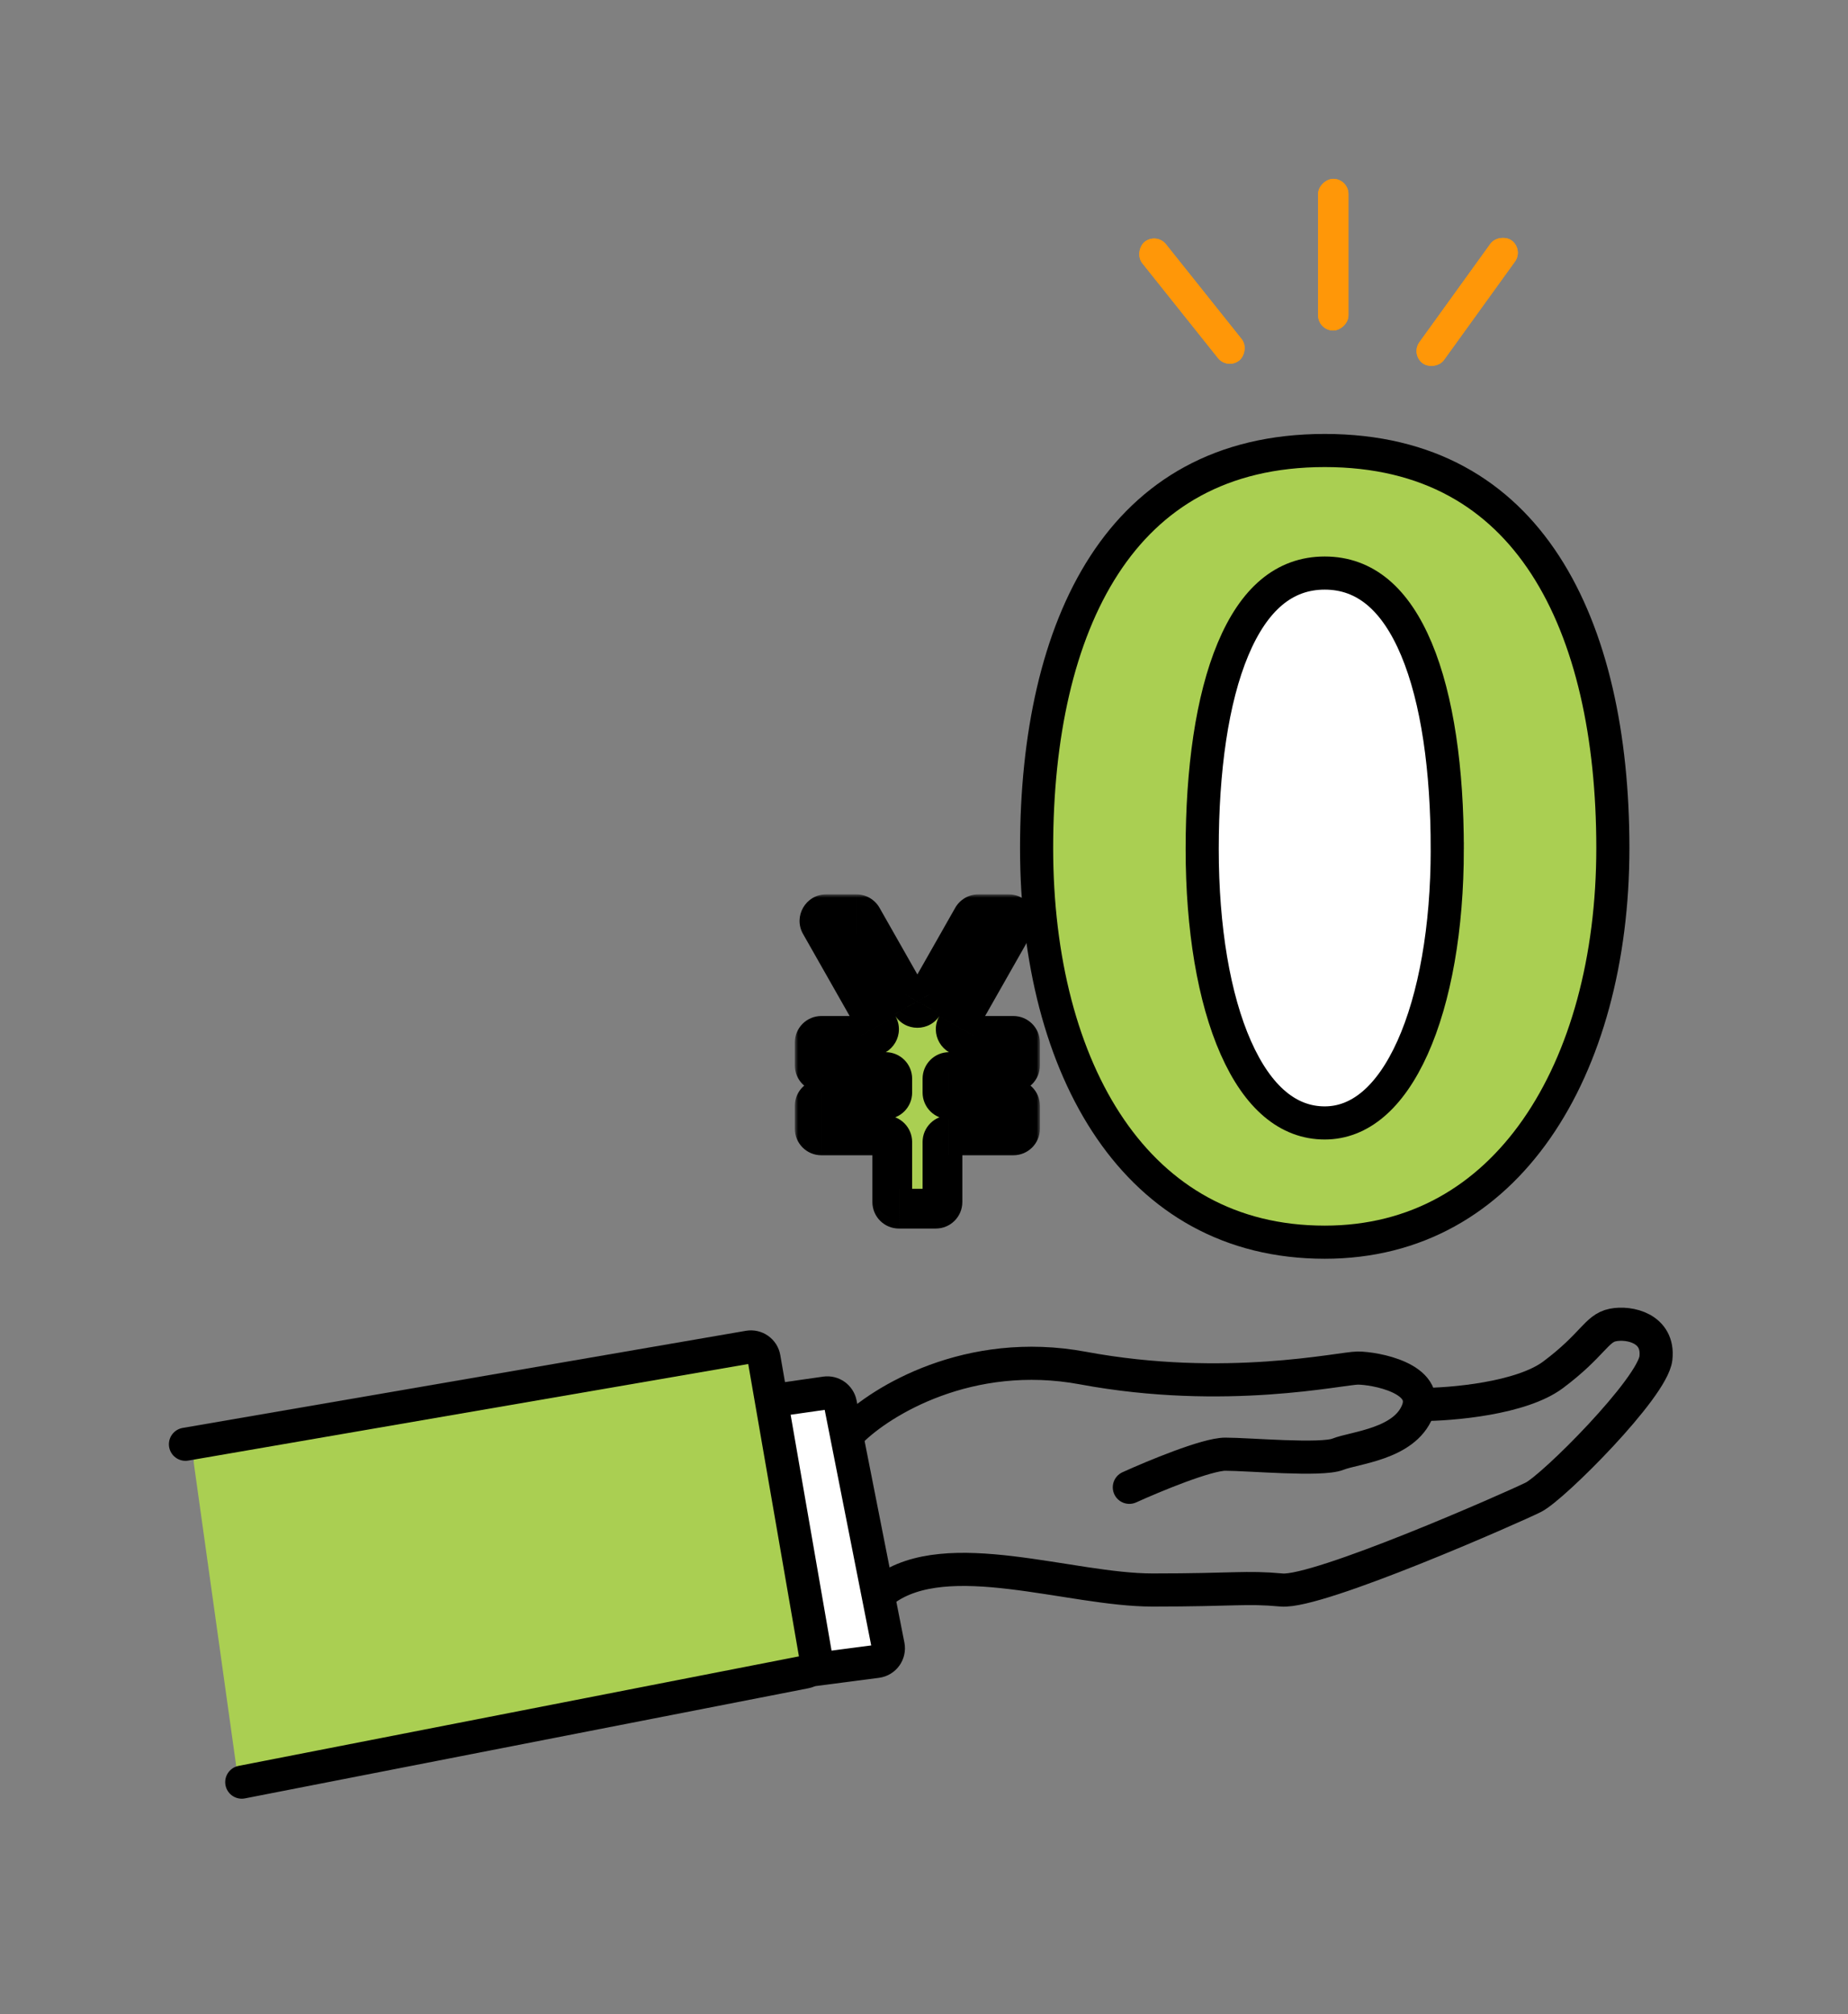
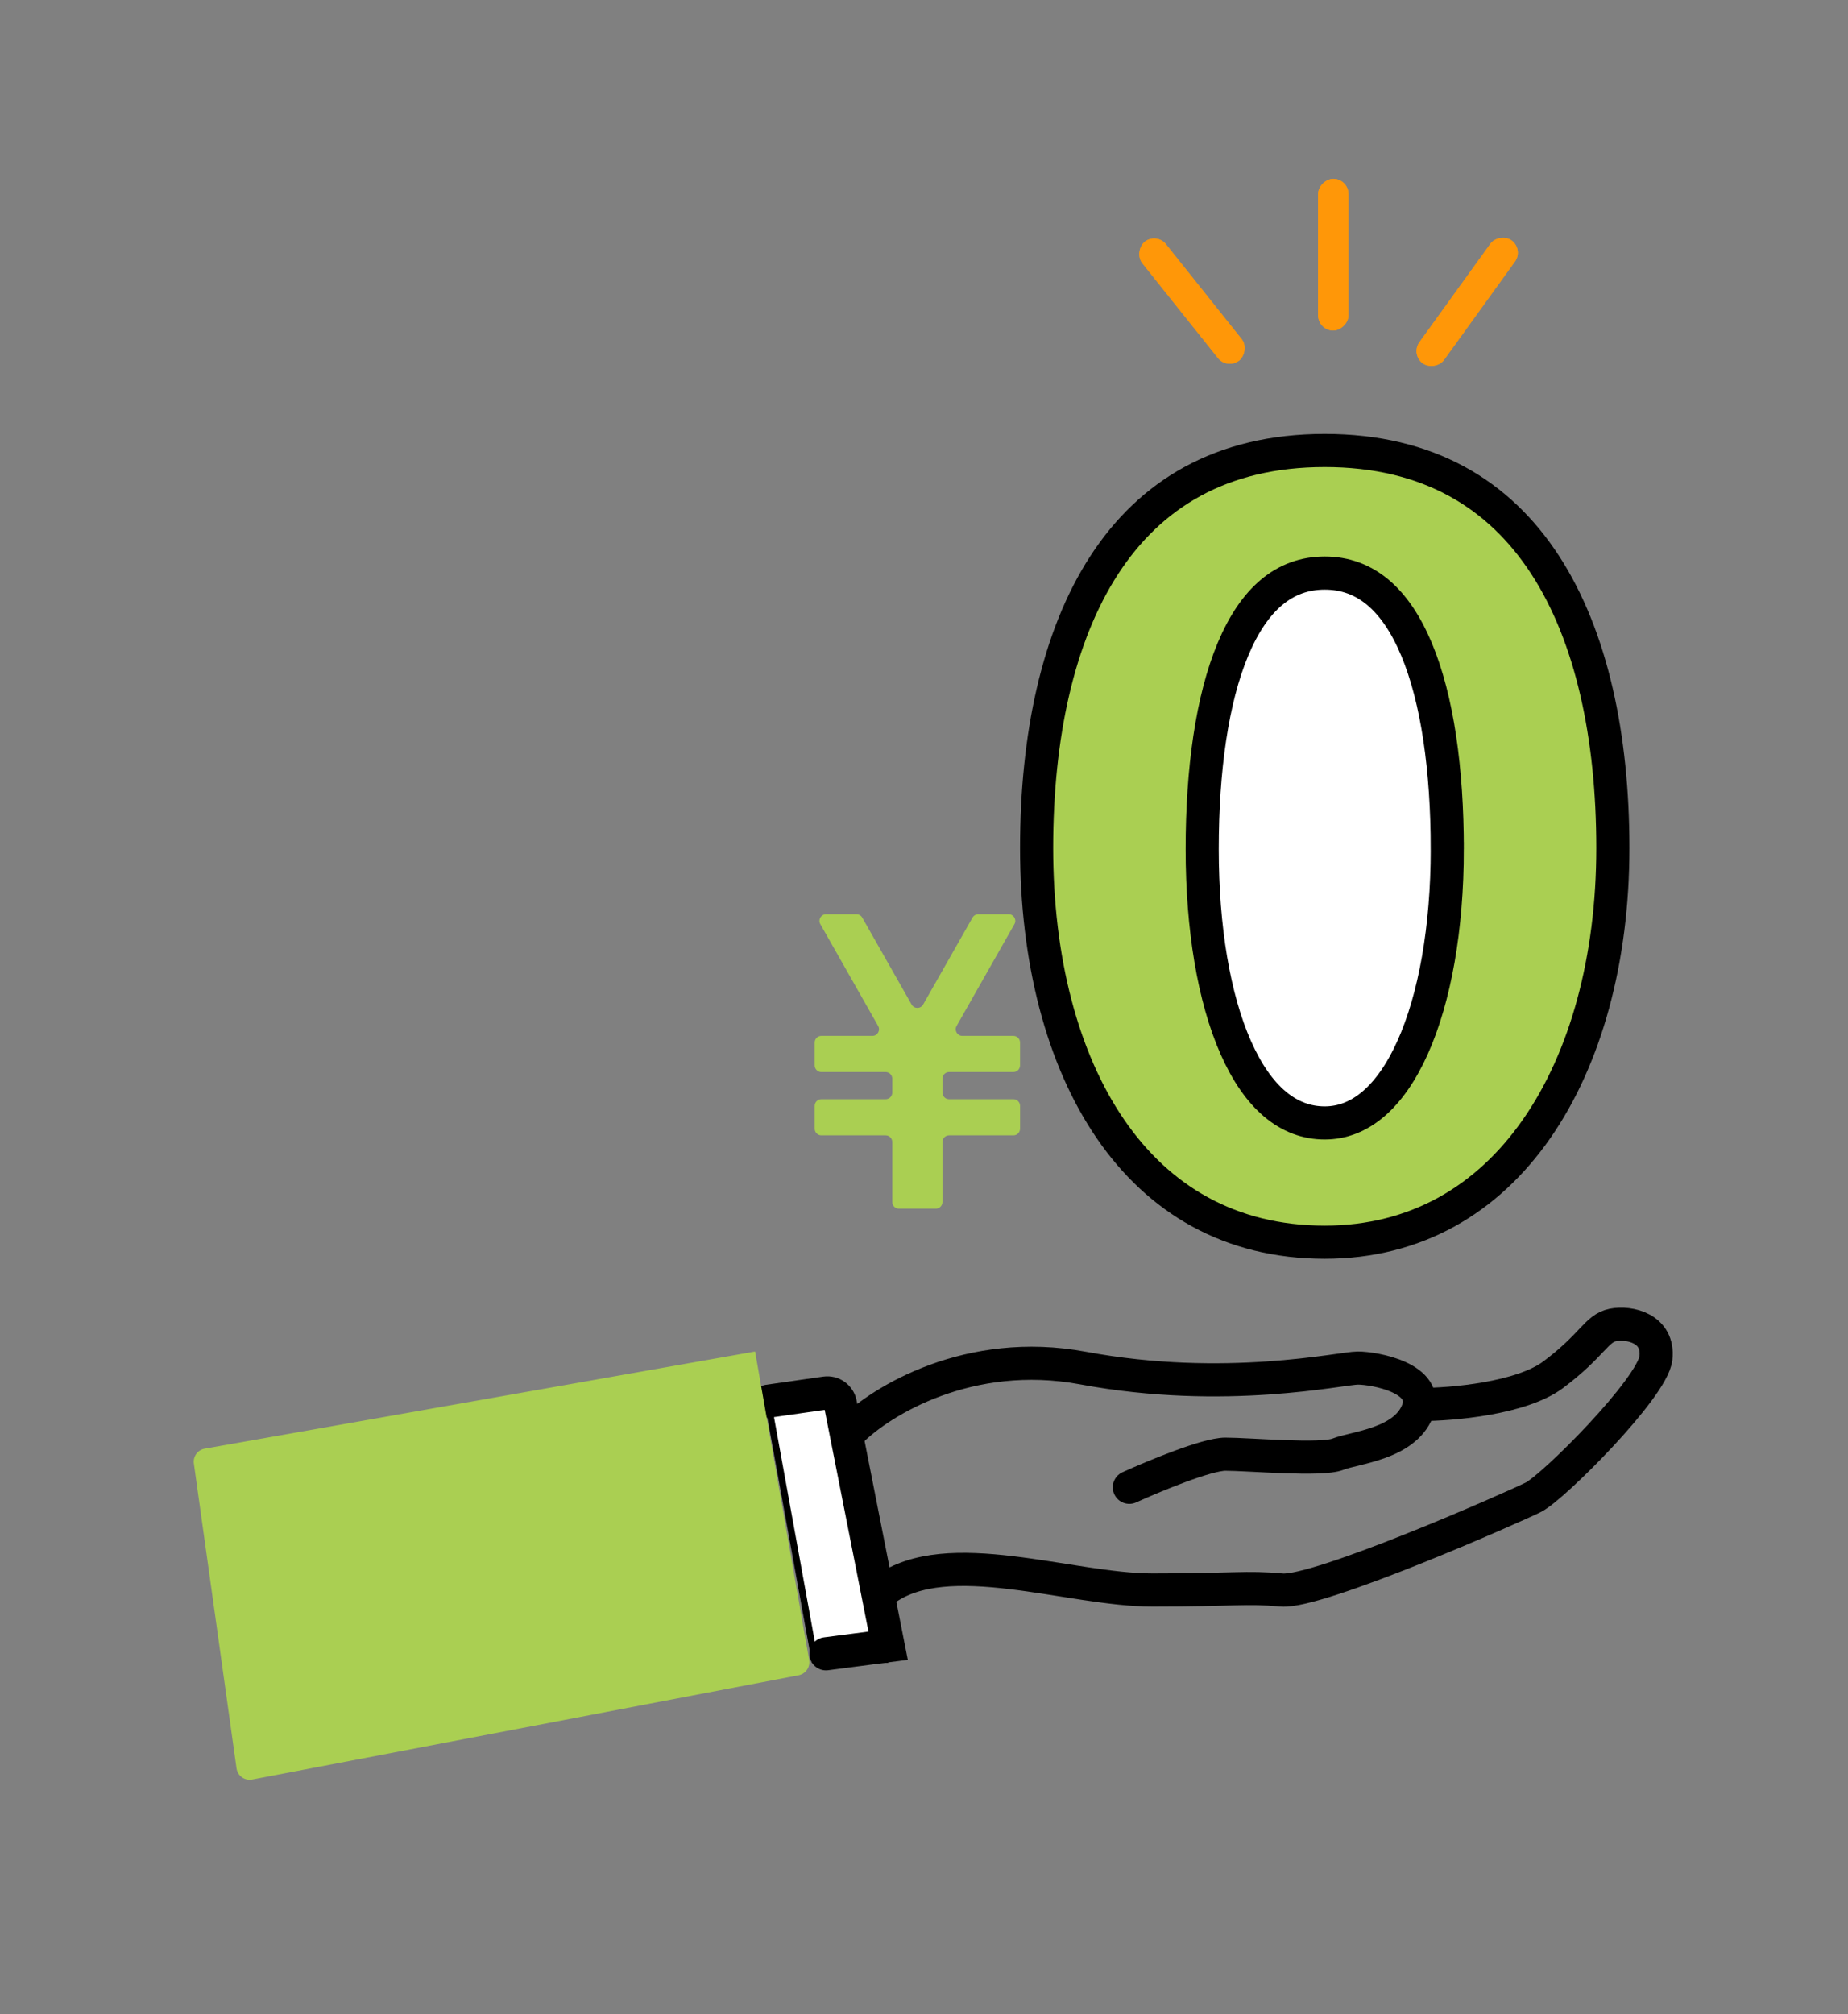
<svg xmlns="http://www.w3.org/2000/svg" fill="none" height="304" viewBox="0 0 279 304" width="279">
  <rect x="0" y="0" width="279" height="304" fill="#808080" stroke="none" />
  <mask id="a" fill="#000" height="51" maskUnits="userSpaceOnUse" width="37" x="120" y="135">
    <path d="m120 135h37v51h-37z" fill="#fff" />
-     <path clip-rule="evenodd" d="m123.849 139.494c-.379-.667.102-1.494.869-1.494h4.589c.36 0 .692.193.869.506l7.454 13.123c.384.675 1.356.675 1.74 0l7.454-13.123c.177-.313.509-.506.869-.506h4.589c.767 0 1.248.827.869 1.494l-8.73 15.371c-.379.666.102 1.494.869 1.494h7.707c.553 0 1 .447 1 1v3.457c0 .553-.447 1-1 1h-9.71c-.552 0-1 .448-1 1v2.103c0 .552.448 1 1 1h9.713c.552 0 1 .447 1 1v3.457c0 .552-.448 1-1 1h-9.713c-.552 0-1 .448-1 1v9.063c0 .552-.448 1-1 1h-5.578c-.552 0-1-.448-1-1v-9.063c0-.552-.447-1-1-1h-9.709c-.552 0-1-.448-1-1v-3.457c0-.553.448-1 1-1h9.709c.553 0 1-.448 1-1v-2.103c0-.552-.447-1-1-1h-9.709c-.552 0-1-.447-1-1v-3.457c0-.553.448-1 1-1h7.71c.767 0 1.248-.828.869-1.494z" fill="#000" fill-rule="evenodd" />
  </mask>
  <g stroke="#000">
    <path d="m126 210-10 2 7 38.5h10.5z" fill="#fff" />
    <path d="m128.5 216c4.5-4.5 17.8-12.7 35-9.5 21.5 4 39 0 41.5 0s11 1.5 9 6.5-9.5 5.5-12 6.5-13.5 0-17 0c-2.8 0-10.833 3.333-14.5 5" stroke-linecap="round" stroke-width="5" />
    <path d="m214.5 212c4.667 0 15.2-.9 20-4.5 6-4.5 6.5-7 9-7.5s7 .5 6.5 5-15.5 19.5-18.5 21-32.5 14.5-38 14-7 0-19.5 0-31-7-40.5 0" stroke-linecap="round" stroke-width="5" />
-     <path d="m116 211.5 8.623-1.232c1.052-.15 2.038.549 2.245 1.593l7.218 36.544c.224 1.134-.557 2.222-1.703 2.371l-9.383 1.224" stroke-linecap="round" stroke-width="5" />
+     <path d="m116 211.5 8.623-1.232c1.052-.15 2.038.549 2.245 1.593l7.218 36.544l-9.383 1.224" stroke-linecap="round" stroke-width="5" />
    <path d="m243.5 128c0 16.755-4.065 31.716-11.524 42.411-7.407 10.621-18.175 17.089-31.976 17.089-14.32 0-25.074-6.484-32.341-17.074-7.33-10.683-11.159-25.641-11.159-42.426 0-16.866 3.212-31.946 10.221-42.728 6.915-10.637 17.627-17.272 33.279-17.272s26.364 6.635 33.279 17.272c7.009 10.782 10.221 25.862 10.221 42.728z" fill="#AACF52" stroke-width="5" />
    <path d="m218.5 128.177c0 11.888-1.867 22.46-5.245 29.961-3.406 7.562-7.998 11.362-13.255 11.362-5.501 0-10.084-3.822-13.42-11.349-3.322-7.494-5.08-18.067-5.08-29.974 0-11.96 1.475-22.621 4.656-30.197 3.166-7.541 7.731-11.48 13.844-11.48s10.678 3.939 13.844 11.48c3.181 7.576 4.656 18.237 4.656 30.197z" fill="#fff" stroke-width="5" />
  </g>
  <path d="m35.709 266.919-6.441-46.008c-.149-1.066.573-2.059 1.633-2.246l83.099-14.665 8.16 46.559c.189 1.077-.522 2.105-1.595 2.31l-82.501 15.737c-1.123.215-2.197-.555-2.355-1.687z" fill="#AACF52" />
-   <path d="m28 218 85.031-14.661c1.088-.187 2.122.542 2.31 1.63l7.824 45.102c.186 1.072-.519 2.096-1.587 2.305l-85.078 16.624" stroke="#000" stroke-linecap="round" stroke-width="5" />
  <rect fill="#ff9708" height="4.578" rx="2.289" transform="matrix(0 1 -1 0 230.578 -176.578)" width="22.89" x="203.578" y="27" />
  <rect fill="#ff9708" height="4.578" rx="2.289" transform="matrix(0 1 -1 0 230.578 -176.578)" width="22.89" x="203.578" y="27" />
  <rect fill="#ff9708" height="4.578" rx="2.289" transform="matrix(-.585 .811 -.811 -.585 395.223 -126.943)" width="22.89" x="230.1" y="37.678" />
  <rect fill="#ff9708" height="4.578" rx="2.289" transform="matrix(-.585 .811 -.811 -.585 395.223 -126.943)" width="22.89" x="230.1" y="37.678" />
  <rect fill="#ff9708" height="4.578" rx="2.289" transform="matrix(.624 .782 -.782 .624 93.036 -123.283)" width="22.89" x="174.578" y="35" />
  <rect fill="#ff9708" height="4.578" rx="2.289" transform="matrix(.624 .782 -.782 .624 93.036 -123.283)" width="22.89" x="174.578" y="35" />
  <path clip-rule="evenodd" d="m123.849 139.494c-.379-.667.102-1.494.869-1.494h4.589c.36 0 .692.193.869.506l7.454 13.123c.384.675 1.356.675 1.74 0l7.454-13.123c.177-.313.509-.506.869-.506h4.589c.767 0 1.248.827.869 1.494l-8.73 15.371c-.379.666.102 1.494.869 1.494h7.707c.553 0 1 .447 1 1v3.457c0 .553-.447 1-1 1h-9.71c-.552 0-1 .448-1 1v2.103c0 .552.448 1 1 1h9.713c.552 0 1 .447 1 1v3.457c0 .552-.448 1-1 1h-9.713c-.552 0-1 .448-1 1v9.063c0 .552-.448 1-1 1h-5.578c-.552 0-1-.448-1-1v-9.063c0-.552-.447-1-1-1h-9.709c-.552 0-1-.448-1-1v-3.457c0-.553.448-1 1-1h9.709c.553 0 1-.448 1-1v-2.103c0-.552-.447-1-1-1h-9.709c-.552 0-1-.447-1-1v-3.457c0-.553.448-1 1-1h7.71c.767 0 1.248-.828.869-1.494z" fill="#AACF52" fill-rule="evenodd" />
-   <path d="m132.579 154.865-2.608 1.481zm11.842 0-2.609-1.482zm8.73-15.371 2.609 1.482zm-6.327-.988-2.609-1.482zm-7.454 13.123-2.609-1.482zm-10.063-16.629h-4.589v6h4.589zm10.932 15.147-7.454-13.123-5.217 2.964 7.454 13.123zm3.976-13.123-7.454 13.123 5.217 2.964 7.454-13.123zm8.067-2.024h-4.589v6h4.589zm-5.253 21.346 8.731-15.37-5.217-2.964-8.731 15.371zm5.968-2.987h-7.707v6h7.707zm4 7.457v-3.457h-6v3.457zm-13.71 4h9.71v-6h-9.71zm2 .103v-2.103h-6v2.103zm7.713-2h-9.713v6h9.713zm4 7.457v-3.457h-6v3.457zm-13.713 4h9.713v-6h-9.713zm2 7.063v-9.063h-6v9.063zm-9.578 4h5.578v-6h-5.578zm-4-13.063v9.063h6v-9.063zm-7.709 2h9.709v-6h-9.709zm-4-7.457v3.457h6v-3.457zm13.709-4h-9.709v6h9.709zm-2-.103v2.103h6v-2.103zm-7.709 2h9.709v-6h-9.709zm-4-7.457v3.457h6v-3.457zm11.71-4h-7.71v6h7.71zm-10.47-12.383 8.731 15.37 5.217-2.963-8.731-15.371zm10.47 18.383c3.067 0 4.993-3.309 3.478-5.976l-5.217 2.963c-.757-1.333.206-2.987 1.739-2.987zm-5.71-2c0 1.104-.895 2-2 2v-6c-2.209 0-4 1.791-4 4zm-2 1.457c1.105 0 2 .896 2 2h-6c0 2.209 1.791 4 4 4zm13.709 4c0-2.209-1.791-4-4-4v6c-1.104 0-2-.895-2-2zm-4 6.103c2.209 0 4-1.791 4-4h-6c0-1.105.896-2 2-2zm-7.709-2c0 1.104-.895 2-2 2v-6c-2.209 0-4 1.79-4 4zm-2 1.457c1.105 0 2 .896 2 2h-6c0 2.209 1.791 4 4 4zm13.709 4c0-2.209-1.791-4-4-4v6c-1.104 0-2-.895-2-2zm-2 7.063c1.105 0 2 .895 2 2h-6c0 2.209 1.791 4 4 4zm3.578 2c0-1.105.896-2 2-2v6c2.209 0 4-1.791 4-4zm4-13.063c-2.209 0-4 1.791-4 4h6c0 1.105-.895 2-2 2zm7.713 2c0-1.104.895-2 2-2v6c2.209 0 4-1.791 4-4zm2-1.457c-1.105 0-2-.896-2-2h6c0-2.21-1.791-4-4-4zm-13.713-4c0 2.209 1.791 4 4 4v-6c1.105 0 2 .895 2 2zm4-6.103c-2.209 0-4 1.791-4 4h6c0 1.105-.895 2-2 2zm7.71 2c0-1.104.896-2 2-2v6c2.21 0 4-1.791 4-4zm2-1.457c-1.104 0-2-.896-2-2h6c0-2.209-1.79-4-4-4zm-11.185-5.976c-1.515 2.667.411 5.976 3.478 5.976v-6c1.533 0 2.496 1.654 1.739 2.987zm10.47-12.383c-1.533 0-2.496-1.655-1.739-2.988l5.217 2.964c1.515-2.667-.411-5.976-3.478-5.976zm-2.85-1.012c-.355.625-1.019 1.012-1.739 1.012v-6c-1.439 0-2.767.773-3.478 2.024zm-14.41 13.123c1.533 2.699 5.423 2.699 6.956 0l-5.217-2.964c.767-1.349 2.711-1.349 3.478 0zm-10.304-18.111c-3.067 0-4.993 3.309-3.478 5.976l5.217-2.964c.757 1.333-.206 2.988-1.739 2.988zm4.589 6c-.72 0-1.384-.387-1.739-1.012l5.217-2.964c-.711-1.251-2.039-2.024-3.478-2.024z" fill="#000" mask="url(#a)" />
</svg>